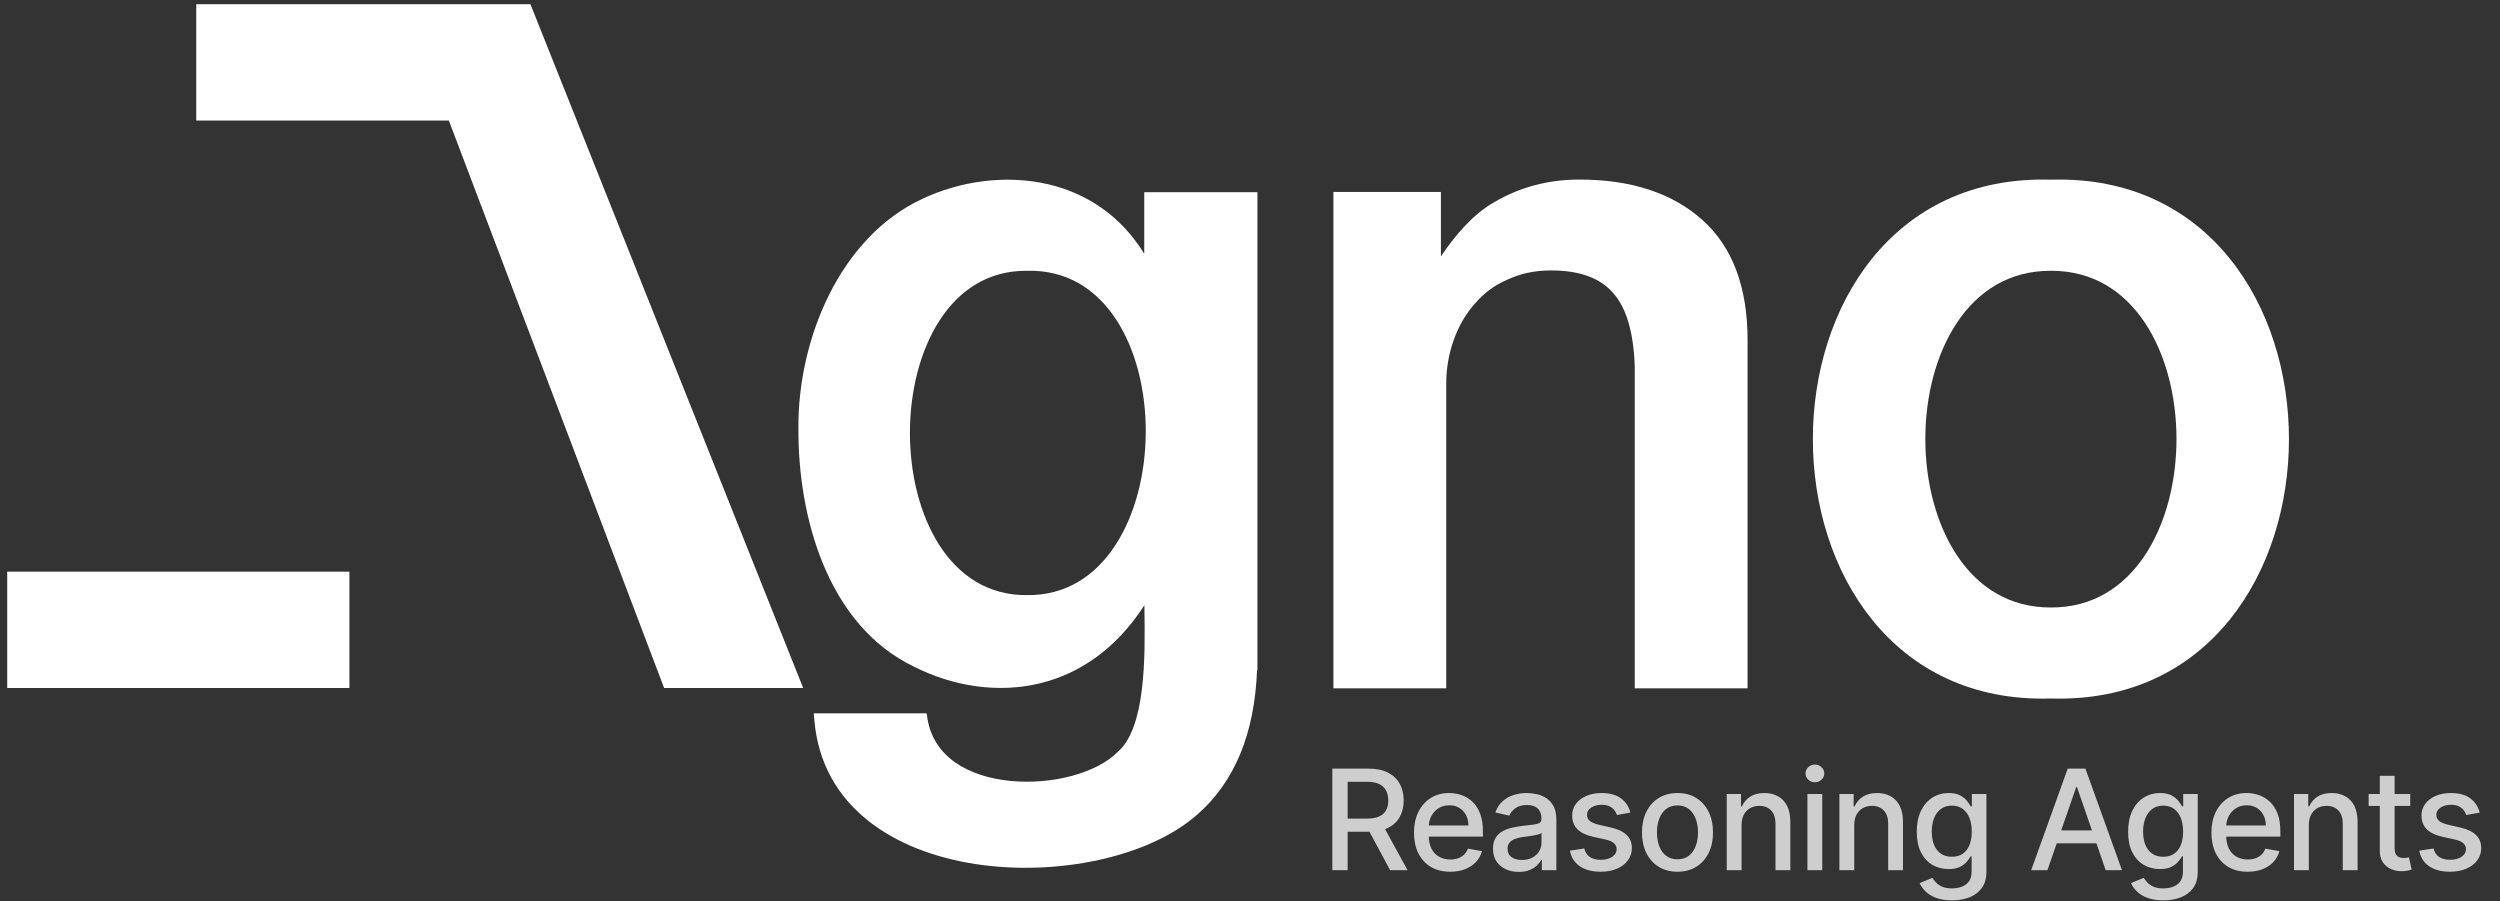
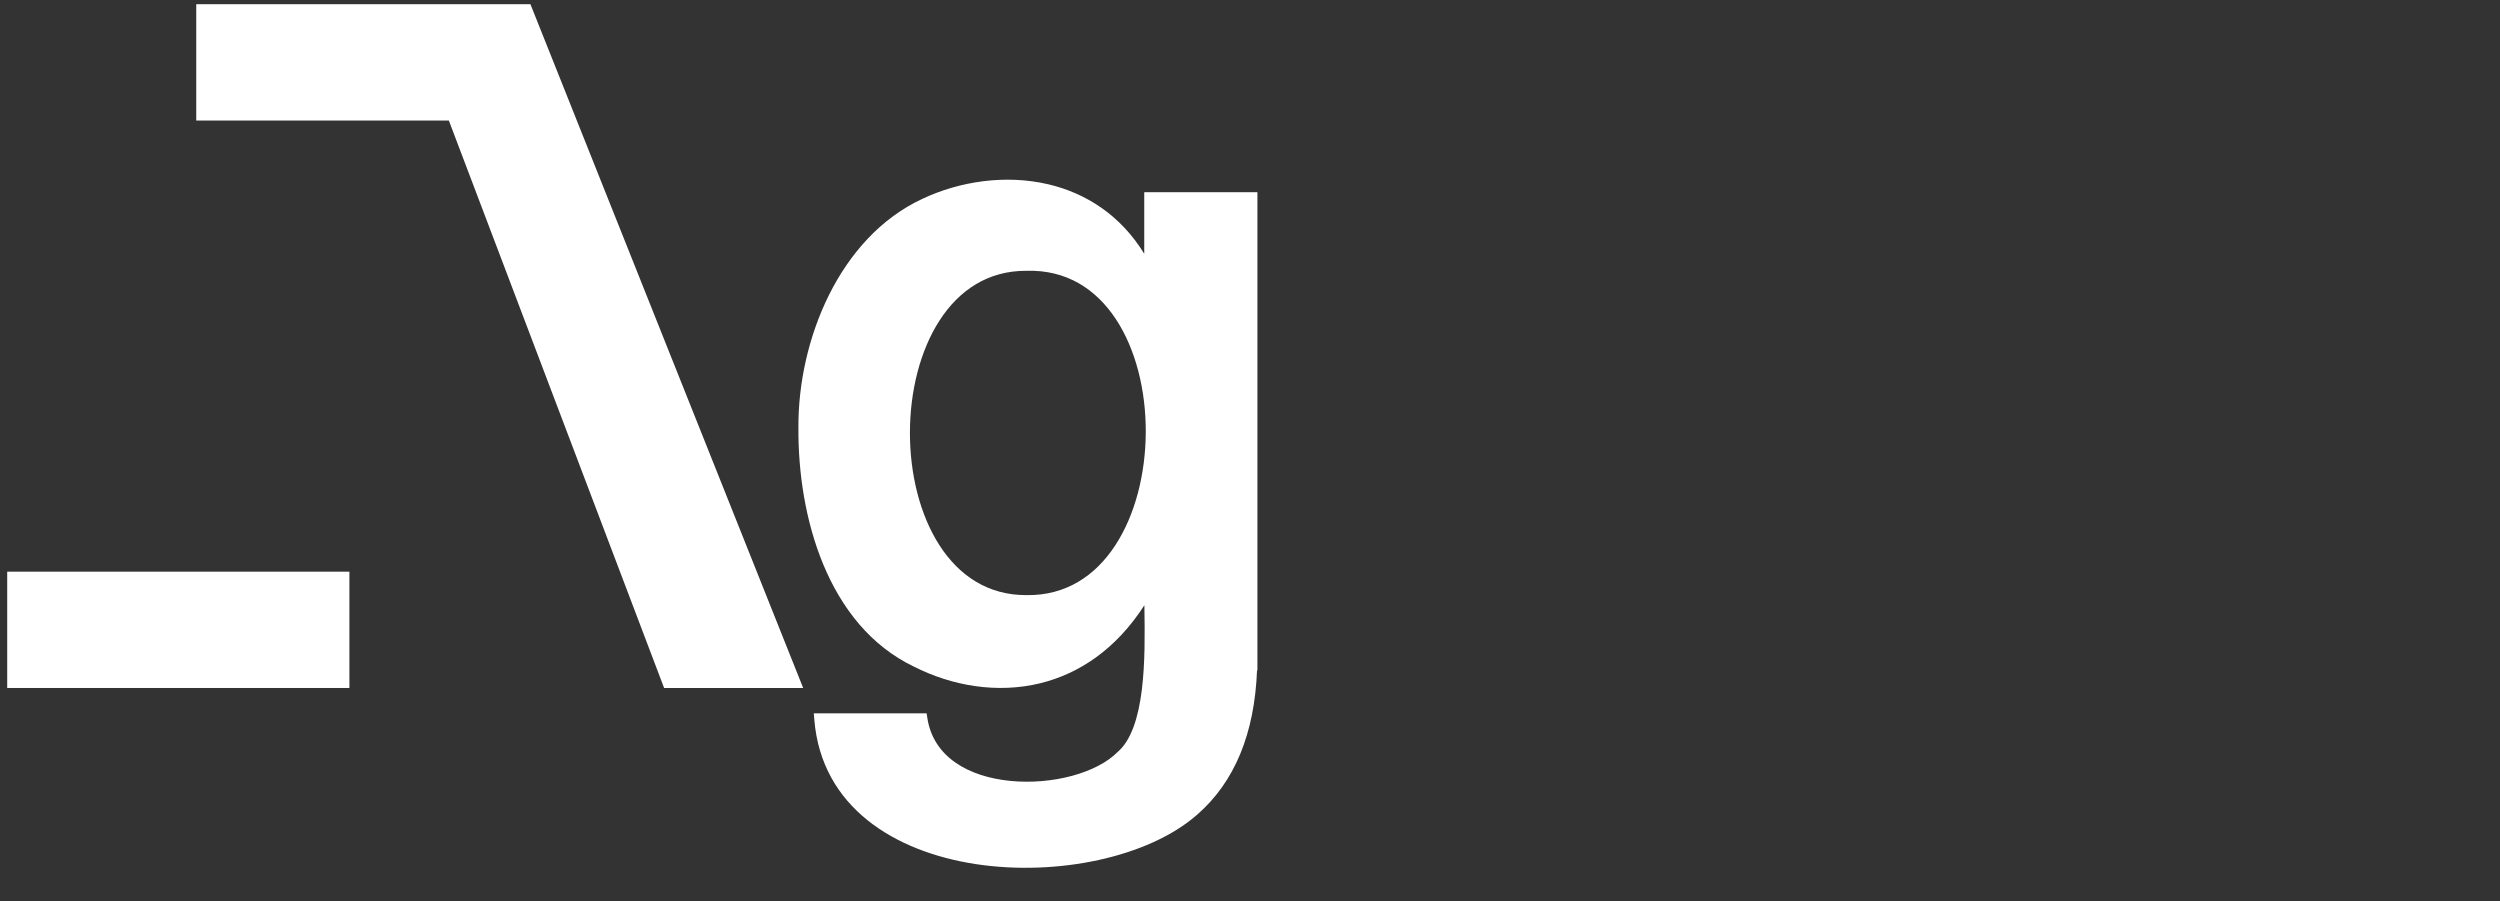
<svg xmlns="http://www.w3.org/2000/svg" width="172" height="62" viewBox="0 0 172 62" fill="none">
  <rect x="0" y="0" width="172" height="62" fill="#333333" stroke="none" />
  <path d="M36.494 0.291H13.502V8.293H30.881L45.691 47.333H55.258L36.494 0.291Z" fill="white" />
  <path d="M24.039 39.331H0.496V47.333H24.039V39.331Z" fill="white" />
  <path fill-rule="evenodd" clip-rule="evenodd" d="M86.51 46.143L86.484 46.117C86.314 50.459 84.957 53.789 82.359 56.054C80.679 57.528 78.257 58.585 75.579 59.17C72.897 59.756 69.928 59.876 67.131 59.45C61.556 58.599 56.516 55.535 56.025 49.509L55.989 49.075H63.751L63.804 49.415C64.219 52.091 66.646 53.445 69.514 53.727C70.935 53.867 72.425 53.736 73.742 53.382C75.064 53.026 76.179 52.456 76.882 51.747L76.893 51.736L76.905 51.726C77.358 51.336 77.714 50.753 77.987 50.014C78.259 49.278 78.439 48.41 78.556 47.478C78.789 45.612 78.761 43.544 78.737 41.849L78.737 41.846L78.734 41.639C76.79 44.662 74.253 46.348 71.574 47.006C68.607 47.733 65.505 47.19 62.893 45.871C59.899 44.443 57.896 41.842 56.651 38.856C55.406 35.871 54.907 32.476 54.931 29.402C54.899 23.411 57.734 16.346 63.45 13.685C66.015 12.472 69.176 11.991 72.109 12.676C74.69 13.28 77.085 14.785 78.724 17.461V13.222H86.51V46.143ZM76.718 37.539C75.34 39.633 73.313 40.984 70.629 40.944L70.621 40.944C67.978 40.956 65.99 39.607 64.645 37.53C63.293 35.44 62.603 32.624 62.603 29.785C62.603 26.945 63.293 24.13 64.645 22.042C65.99 19.965 67.978 18.618 70.621 18.631L70.628 18.631L70.635 18.631C73.362 18.553 75.397 19.877 76.766 21.947C78.145 24.03 78.839 26.863 78.829 29.726C78.818 32.589 78.103 35.434 76.718 37.539Z" fill="white" />
-   <path d="M99.135 17.641V13.205H91.738V47.357H99.499V26.433C99.499 25.354 99.677 24.332 100.026 23.365C100.374 22.398 100.859 21.577 101.469 20.896L101.475 20.888C102.091 20.164 102.826 19.616 103.706 19.24L103.712 19.238L103.719 19.234C104.598 18.821 105.59 18.607 106.718 18.607C108.72 18.607 110.115 19.148 110.982 20.159L110.988 20.166C111.873 21.152 112.392 22.809 112.472 25.227V47.357H120.233V23.407C120.233 19.786 119.215 16.995 117.113 15.122C115.028 13.265 112.194 12.354 108.668 12.354C106.529 12.354 104.564 12.869 102.791 13.918C101.323 14.754 100.109 16.195 99.135 17.641Z" fill="white" />
-   <path fill-rule="evenodd" clip-rule="evenodd" d="M153.399 17.778C150.661 14.393 146.552 12.196 141.102 12.363C135.653 12.196 131.543 14.393 128.806 17.778C126.076 21.155 124.724 25.694 124.725 30.212C124.725 34.731 126.078 39.269 128.808 42.645C131.546 46.029 135.655 48.225 141.102 48.056C146.55 48.225 150.659 46.029 153.396 42.645C156.126 39.269 157.479 34.731 157.48 30.212C157.48 25.694 156.129 21.155 153.399 17.778ZM147.544 38.242C146.098 40.399 143.956 41.807 141.104 41.795H141.101C138.248 41.807 136.107 40.399 134.661 38.242C133.207 36.074 132.465 33.153 132.463 30.21C132.461 27.267 133.199 24.347 134.652 22.18C136.096 20.025 138.24 18.618 141.1 18.631L141.104 18.631C143.965 18.618 146.108 20.025 147.553 22.18C149.005 24.347 149.743 27.267 149.742 30.21C149.74 33.153 148.998 36.074 147.544 38.242Z" fill="white" />
-   <path d="M91.664 59.87V52.881H94.155C94.697 52.881 95.146 52.975 95.503 53.161C95.862 53.348 96.131 53.606 96.308 53.936C96.486 54.263 96.574 54.642 96.574 55.072C96.574 55.5 96.484 55.876 96.305 56.202C96.127 56.525 95.859 56.776 95.499 56.956C95.142 57.135 94.693 57.225 94.152 57.225H92.265V56.318H94.056C94.397 56.318 94.675 56.269 94.889 56.171C95.105 56.073 95.263 55.931 95.363 55.744C95.463 55.558 95.513 55.334 95.513 55.072C95.513 54.808 95.462 54.58 95.36 54.386C95.26 54.193 95.101 54.045 94.885 53.943C94.671 53.838 94.391 53.786 94.043 53.786H92.719V59.87H91.664ZM95.114 56.717L96.841 59.87H95.639L93.947 56.717H95.114ZM99.776 59.975C99.26 59.975 98.815 59.865 98.442 59.644C98.072 59.422 97.785 59.109 97.582 58.706C97.382 58.301 97.282 57.827 97.282 57.283C97.282 56.746 97.382 56.273 97.582 55.864C97.785 55.454 98.067 55.135 98.429 54.905C98.793 54.675 99.218 54.56 99.705 54.56C100.001 54.56 100.287 54.609 100.565 54.707C100.842 54.805 101.091 54.958 101.312 55.168C101.533 55.377 101.707 55.649 101.834 55.983C101.961 56.315 102.025 56.719 102.025 57.194V57.556H97.859V56.792H101.025C101.025 56.523 100.971 56.286 100.862 56.079C100.752 55.869 100.599 55.705 100.401 55.584C100.205 55.463 99.975 55.403 99.712 55.403C99.425 55.403 99.175 55.474 98.961 55.615C98.749 55.753 98.586 55.935 98.47 56.161C98.356 56.383 98.299 56.626 98.299 56.887V57.484C98.299 57.835 98.36 58.133 98.483 58.379C98.608 58.624 98.782 58.812 99.005 58.941C99.228 59.069 99.489 59.133 99.787 59.133C99.98 59.133 100.156 59.105 100.316 59.051C100.475 58.994 100.612 58.91 100.728 58.798C100.845 58.687 100.933 58.549 100.995 58.385L101.96 58.559C101.883 58.844 101.744 59.093 101.544 59.307C101.346 59.518 101.097 59.683 100.797 59.801C100.499 59.917 100.159 59.975 99.776 59.975ZM104.49 59.986C104.158 59.986 103.858 59.924 103.589 59.801C103.321 59.676 103.108 59.495 102.951 59.259C102.797 59.022 102.719 58.732 102.719 58.389C102.719 58.093 102.776 57.85 102.89 57.658C103.004 57.467 103.157 57.316 103.351 57.205C103.544 57.093 103.76 57.009 103.999 56.952C104.238 56.895 104.481 56.852 104.729 56.822C105.043 56.786 105.298 56.757 105.493 56.734C105.689 56.709 105.831 56.669 105.92 56.614C106.009 56.56 106.053 56.471 106.053 56.348V56.324C106.053 56.026 105.969 55.795 105.8 55.632C105.634 55.468 105.386 55.386 105.057 55.386C104.713 55.386 104.442 55.462 104.245 55.615C104.049 55.765 103.914 55.932 103.838 56.116L102.88 55.898C102.993 55.579 103.159 55.322 103.378 55.127C103.598 54.929 103.852 54.785 104.139 54.697C104.425 54.606 104.727 54.56 105.043 54.56C105.252 54.56 105.474 54.585 105.708 54.635C105.945 54.683 106.166 54.772 106.37 54.901C106.577 55.031 106.747 55.217 106.879 55.458C107.011 55.697 107.077 56.007 107.077 56.389V59.87H106.08V59.153H106.039C105.973 59.285 105.874 59.415 105.742 59.542C105.611 59.669 105.441 59.775 105.234 59.859C105.027 59.944 104.779 59.986 104.49 59.986ZM104.712 59.167C104.994 59.167 105.235 59.111 105.435 58.999C105.638 58.888 105.791 58.742 105.896 58.563C106.003 58.381 106.056 58.186 106.056 57.979V57.304C106.02 57.34 105.949 57.374 105.845 57.406C105.742 57.436 105.625 57.462 105.493 57.484C105.361 57.505 105.233 57.524 105.108 57.542C104.983 57.558 104.878 57.572 104.794 57.584C104.596 57.608 104.415 57.651 104.251 57.71C104.09 57.769 103.96 57.854 103.862 57.966C103.767 58.075 103.719 58.22 103.719 58.402C103.719 58.655 103.812 58.846 103.999 58.976C104.185 59.103 104.423 59.167 104.712 59.167ZM112.171 55.908L111.246 56.072C111.207 55.954 111.146 55.841 111.062 55.734C110.98 55.627 110.868 55.54 110.727 55.471C110.586 55.403 110.41 55.369 110.199 55.369C109.91 55.369 109.669 55.434 109.475 55.563C109.282 55.691 109.185 55.856 109.185 56.058C109.185 56.233 109.25 56.374 109.38 56.481C109.509 56.588 109.719 56.676 110.007 56.744L110.84 56.935C111.322 57.047 111.682 57.218 111.918 57.45C112.155 57.682 112.273 57.984 112.273 58.355C112.273 58.669 112.182 58.948 112 59.194C111.82 59.437 111.569 59.629 111.246 59.767C110.925 59.906 110.553 59.975 110.13 59.975C109.543 59.975 109.065 59.85 108.694 59.6C108.323 59.348 108.096 58.989 108.011 58.525L108.997 58.375C109.059 58.632 109.185 58.827 109.376 58.959C109.567 59.088 109.816 59.153 110.124 59.153C110.458 59.153 110.725 59.084 110.925 58.945C111.126 58.804 111.226 58.632 111.226 58.43C111.226 58.266 111.164 58.128 111.041 58.017C110.921 57.905 110.735 57.821 110.485 57.764L109.598 57.57C109.109 57.458 108.747 57.281 108.513 57.038C108.281 56.794 108.165 56.486 108.165 56.113C108.165 55.803 108.251 55.533 108.424 55.301C108.597 55.069 108.836 54.888 109.141 54.758C109.446 54.626 109.795 54.56 110.188 54.56C110.755 54.56 111.201 54.683 111.526 54.929C111.851 55.172 112.066 55.499 112.171 55.908ZM115.41 59.975C114.919 59.975 114.49 59.863 114.124 59.638C113.758 59.412 113.473 59.097 113.271 58.692C113.069 58.288 112.967 57.814 112.967 57.273C112.967 56.729 113.069 56.254 113.271 55.847C113.473 55.44 113.758 55.123 114.124 54.898C114.49 54.673 114.919 54.56 115.41 54.56C115.902 54.56 116.331 54.673 116.697 54.898C117.063 55.123 117.347 55.44 117.55 55.847C117.752 56.254 117.854 56.729 117.854 57.273C117.854 57.814 117.752 58.288 117.55 58.692C117.347 59.097 117.063 59.412 116.697 59.638C116.331 59.863 115.902 59.975 115.41 59.975ZM115.414 59.119C115.732 59.119 115.996 59.035 116.206 58.866C116.415 58.698 116.569 58.474 116.67 58.194C116.772 57.914 116.823 57.606 116.823 57.27C116.823 56.935 116.772 56.628 116.67 56.348C116.569 56.066 116.415 55.84 116.206 55.669C115.996 55.499 115.732 55.413 115.414 55.413C115.093 55.413 114.827 55.499 114.615 55.669C114.406 55.84 114.25 56.066 114.148 56.348C114.048 56.628 113.998 56.935 113.998 57.27C113.998 57.606 114.048 57.914 114.148 58.194C114.25 58.474 114.406 58.698 114.615 58.866C114.827 59.035 115.093 59.119 115.414 59.119ZM119.82 56.758V59.87H118.8V54.629H119.78V55.481H119.844C119.965 55.204 120.154 54.981 120.411 54.813C120.67 54.644 120.997 54.56 121.39 54.56C121.747 54.56 122.06 54.635 122.328 54.785C122.597 54.933 122.805 55.154 122.953 55.447C123.101 55.741 123.175 56.104 123.175 56.536V59.87H122.154V56.659C122.154 56.279 122.055 55.982 121.858 55.768C121.66 55.552 121.388 55.444 121.042 55.444C120.805 55.444 120.595 55.495 120.411 55.598C120.229 55.7 120.084 55.85 119.977 56.048C119.873 56.244 119.82 56.48 119.82 56.758ZM124.351 59.87V54.629H125.371V59.87H124.351ZM124.866 53.82C124.689 53.82 124.536 53.761 124.409 53.642C124.284 53.522 124.221 53.379 124.221 53.212C124.221 53.044 124.284 52.901 124.409 52.782C124.536 52.662 124.689 52.602 124.866 52.602C125.043 52.602 125.195 52.662 125.32 52.782C125.447 52.901 125.511 53.044 125.511 53.212C125.511 53.379 125.447 53.522 125.32 53.642C125.195 53.761 125.043 53.82 124.866 53.82ZM127.572 56.758V59.87H126.551V54.629H127.531V55.481H127.596C127.716 55.204 127.905 54.981 128.162 54.813C128.421 54.644 128.748 54.56 129.141 54.56C129.498 54.56 129.811 54.635 130.08 54.785C130.348 54.933 130.556 55.154 130.704 55.447C130.852 55.741 130.926 56.104 130.926 56.536V59.87H129.906V56.659C129.906 56.279 129.807 55.982 129.609 55.768C129.411 55.552 129.139 55.444 128.793 55.444C128.557 55.444 128.346 55.495 128.162 55.598C127.98 55.7 127.836 55.85 127.729 56.048C127.624 56.244 127.572 56.48 127.572 56.758ZM134.299 61.944C133.883 61.944 133.525 61.89 133.225 61.781C132.927 61.671 132.683 61.527 132.494 61.347C132.306 61.167 132.165 60.971 132.071 60.757L132.948 60.395C133.01 60.495 133.092 60.601 133.194 60.712C133.299 60.826 133.44 60.923 133.617 61.002C133.797 61.082 134.028 61.122 134.31 61.122C134.696 61.122 135.016 61.028 135.268 60.839C135.521 60.652 135.647 60.354 135.647 59.945V58.914H135.582C135.521 59.026 135.432 59.15 135.316 59.286C135.203 59.423 135.046 59.541 134.845 59.641C134.645 59.741 134.385 59.791 134.064 59.791C133.65 59.791 133.277 59.694 132.945 59.501C132.615 59.306 132.353 59.018 132.16 58.638C131.969 58.256 131.873 57.786 131.873 57.229C131.873 56.671 131.968 56.194 132.157 55.795C132.348 55.397 132.609 55.093 132.941 54.881C133.273 54.667 133.65 54.56 134.071 54.56C134.396 54.56 134.659 54.615 134.859 54.724C135.059 54.831 135.215 54.956 135.327 55.099C135.44 55.243 135.528 55.369 135.589 55.478H135.664V54.629H136.664V59.986C136.664 60.436 136.559 60.806 136.35 61.095C136.141 61.383 135.858 61.597 135.501 61.736C135.146 61.875 134.745 61.944 134.299 61.944ZM134.289 58.945C134.583 58.945 134.831 58.877 135.033 58.74C135.238 58.601 135.392 58.404 135.497 58.147C135.604 57.887 135.657 57.577 135.657 57.215C135.657 56.862 135.605 56.552 135.501 56.283C135.396 56.015 135.242 55.806 135.04 55.656C134.837 55.503 134.587 55.427 134.289 55.427C133.982 55.427 133.726 55.507 133.521 55.666C133.317 55.823 133.162 56.037 133.057 56.307C132.955 56.578 132.904 56.88 132.904 57.215C132.904 57.558 132.956 57.86 133.061 58.119C133.165 58.379 133.32 58.581 133.525 58.727C133.732 58.872 133.987 58.945 134.289 58.945ZM140.863 59.87H139.744L142.259 52.881H143.477L145.992 59.87H144.872L142.897 54.151H142.842L140.863 59.87ZM141.051 57.133H144.681V58.02H141.051V57.133ZM148.84 61.944C148.424 61.944 148.065 61.89 147.765 61.781C147.467 61.671 147.224 61.527 147.035 61.347C146.846 61.167 146.705 60.971 146.612 60.757L147.489 60.395C147.55 60.495 147.632 60.601 147.734 60.712C147.839 60.826 147.98 60.923 148.157 61.002C148.337 61.082 148.568 61.122 148.85 61.122C149.237 61.122 149.556 61.028 149.809 60.839C150.061 60.652 150.188 60.354 150.188 59.945V58.914H150.123C150.061 59.026 149.973 59.15 149.857 59.286C149.743 59.423 149.586 59.541 149.386 59.641C149.186 59.741 148.925 59.791 148.604 59.791C148.19 59.791 147.817 59.694 147.485 59.501C147.155 59.306 146.894 59.018 146.7 58.638C146.509 58.256 146.414 57.786 146.414 57.229C146.414 56.671 146.508 56.194 146.697 55.795C146.888 55.397 147.15 55.093 147.482 54.881C147.814 54.667 148.19 54.56 148.611 54.56C148.936 54.56 149.199 54.615 149.399 54.724C149.6 54.831 149.755 54.956 149.867 55.099C149.981 55.243 150.068 55.369 150.13 55.478H150.205V54.629H151.204V59.986C151.204 60.436 151.1 60.806 150.891 61.095C150.681 61.383 150.398 61.597 150.041 61.736C149.686 61.875 149.286 61.944 148.84 61.944ZM148.83 58.945C149.123 58.945 149.371 58.877 149.573 58.74C149.778 58.601 149.933 58.404 150.037 58.147C150.144 57.887 150.198 57.577 150.198 57.215C150.198 56.862 150.146 56.552 150.041 56.283C149.936 56.015 149.783 55.806 149.58 55.656C149.378 55.503 149.128 55.427 148.83 55.427C148.522 55.427 148.267 55.507 148.062 55.666C147.857 55.823 147.702 56.037 147.598 56.307C147.495 56.578 147.444 56.88 147.444 57.215C147.444 57.558 147.497 57.86 147.601 58.119C147.706 58.379 147.86 58.581 148.065 58.727C148.272 58.872 148.527 58.945 148.83 58.945ZM154.639 59.975C154.123 59.975 153.678 59.865 153.305 59.644C152.934 59.422 152.648 59.109 152.445 58.706C152.245 58.301 152.145 57.827 152.145 57.283C152.145 56.746 152.245 56.273 152.445 55.864C152.648 55.454 152.93 55.135 153.292 54.905C153.656 54.675 154.081 54.56 154.568 54.56C154.863 54.56 155.15 54.609 155.428 54.707C155.705 54.805 155.954 54.958 156.175 55.168C156.396 55.377 156.57 55.649 156.697 55.983C156.824 56.315 156.888 56.719 156.888 57.194V57.556H152.722V56.792H155.888C155.888 56.523 155.834 56.286 155.725 56.079C155.615 55.869 155.462 55.705 155.264 55.584C155.068 55.463 154.838 55.403 154.575 55.403C154.288 55.403 154.038 55.474 153.824 55.615C153.612 55.753 153.449 55.935 153.333 56.161C153.219 56.383 153.162 56.626 153.162 56.887V57.484C153.162 57.835 153.223 58.133 153.346 58.379C153.471 58.624 153.645 58.812 153.868 58.941C154.091 59.069 154.352 59.133 154.65 59.133C154.843 59.133 155.019 59.105 155.179 59.051C155.338 58.994 155.475 58.91 155.591 58.798C155.707 58.687 155.796 58.549 155.858 58.385L156.823 58.559C156.746 58.844 156.607 59.093 156.407 59.307C156.209 59.518 155.96 59.683 155.66 59.801C155.362 59.917 155.022 59.975 154.639 59.975ZM158.848 56.758V59.87H157.828V54.629H158.807V55.481H158.872C158.993 55.204 159.181 54.981 159.438 54.813C159.698 54.644 160.024 54.56 160.418 54.56C160.775 54.56 161.088 54.635 161.356 54.785C161.625 54.933 161.833 55.154 161.981 55.447C162.128 55.741 162.202 56.104 162.202 56.536V59.87H161.182V56.659C161.182 56.279 161.083 55.982 160.885 55.768C160.687 55.552 160.415 55.444 160.07 55.444C159.833 55.444 159.623 55.495 159.438 55.598C159.256 55.7 159.112 55.85 159.005 56.048C158.9 56.244 158.848 56.48 158.848 56.758ZM165.825 54.629V55.447H162.962V54.629H165.825ZM163.73 53.373H164.75V58.331C164.75 58.529 164.78 58.678 164.839 58.778C164.898 58.876 164.974 58.943 165.067 58.979C165.163 59.013 165.267 59.03 165.378 59.03C165.46 59.03 165.532 59.025 165.593 59.013C165.654 59.002 165.702 58.993 165.736 58.986L165.921 59.829C165.861 59.851 165.777 59.874 165.668 59.897C165.559 59.922 165.422 59.936 165.259 59.938C164.99 59.942 164.74 59.895 164.508 59.795C164.276 59.694 164.088 59.54 163.945 59.331C163.802 59.121 163.73 58.858 163.73 58.542V53.373ZM170.604 55.908L169.68 56.072C169.641 55.954 169.58 55.841 169.495 55.734C169.414 55.627 169.302 55.54 169.161 55.471C169.02 55.403 168.844 55.369 168.632 55.369C168.343 55.369 168.102 55.434 167.909 55.563C167.715 55.691 167.619 55.856 167.619 56.058C167.619 56.233 167.684 56.374 167.813 56.481C167.943 56.588 168.152 56.676 168.441 56.744L169.274 56.935C169.756 57.047 170.115 57.218 170.352 57.45C170.588 57.682 170.707 57.984 170.707 58.355C170.707 58.669 170.616 58.948 170.434 59.194C170.254 59.437 170.003 59.629 169.68 59.767C169.359 59.906 168.987 59.975 168.564 59.975C167.977 59.975 167.498 59.85 167.127 59.6C166.757 59.348 166.529 58.989 166.445 58.525L167.431 58.375C167.492 58.632 167.619 58.827 167.81 58.959C168.001 59.088 168.25 59.153 168.557 59.153C168.891 59.153 169.159 59.084 169.359 58.945C169.559 58.804 169.659 58.632 169.659 58.43C169.659 58.266 169.598 58.128 169.475 58.017C169.354 57.905 169.169 57.821 168.919 57.764L168.032 57.57C167.543 57.458 167.181 57.281 166.947 57.038C166.714 56.794 166.598 56.486 166.598 56.113C166.598 55.803 166.685 55.533 166.858 55.301C167.031 55.069 167.27 54.888 167.574 54.758C167.879 54.626 168.228 54.56 168.622 54.56C169.188 54.56 169.634 54.683 169.959 54.929C170.285 55.172 170.5 55.499 170.604 55.908Z" fill="#CECECE" />
</svg>